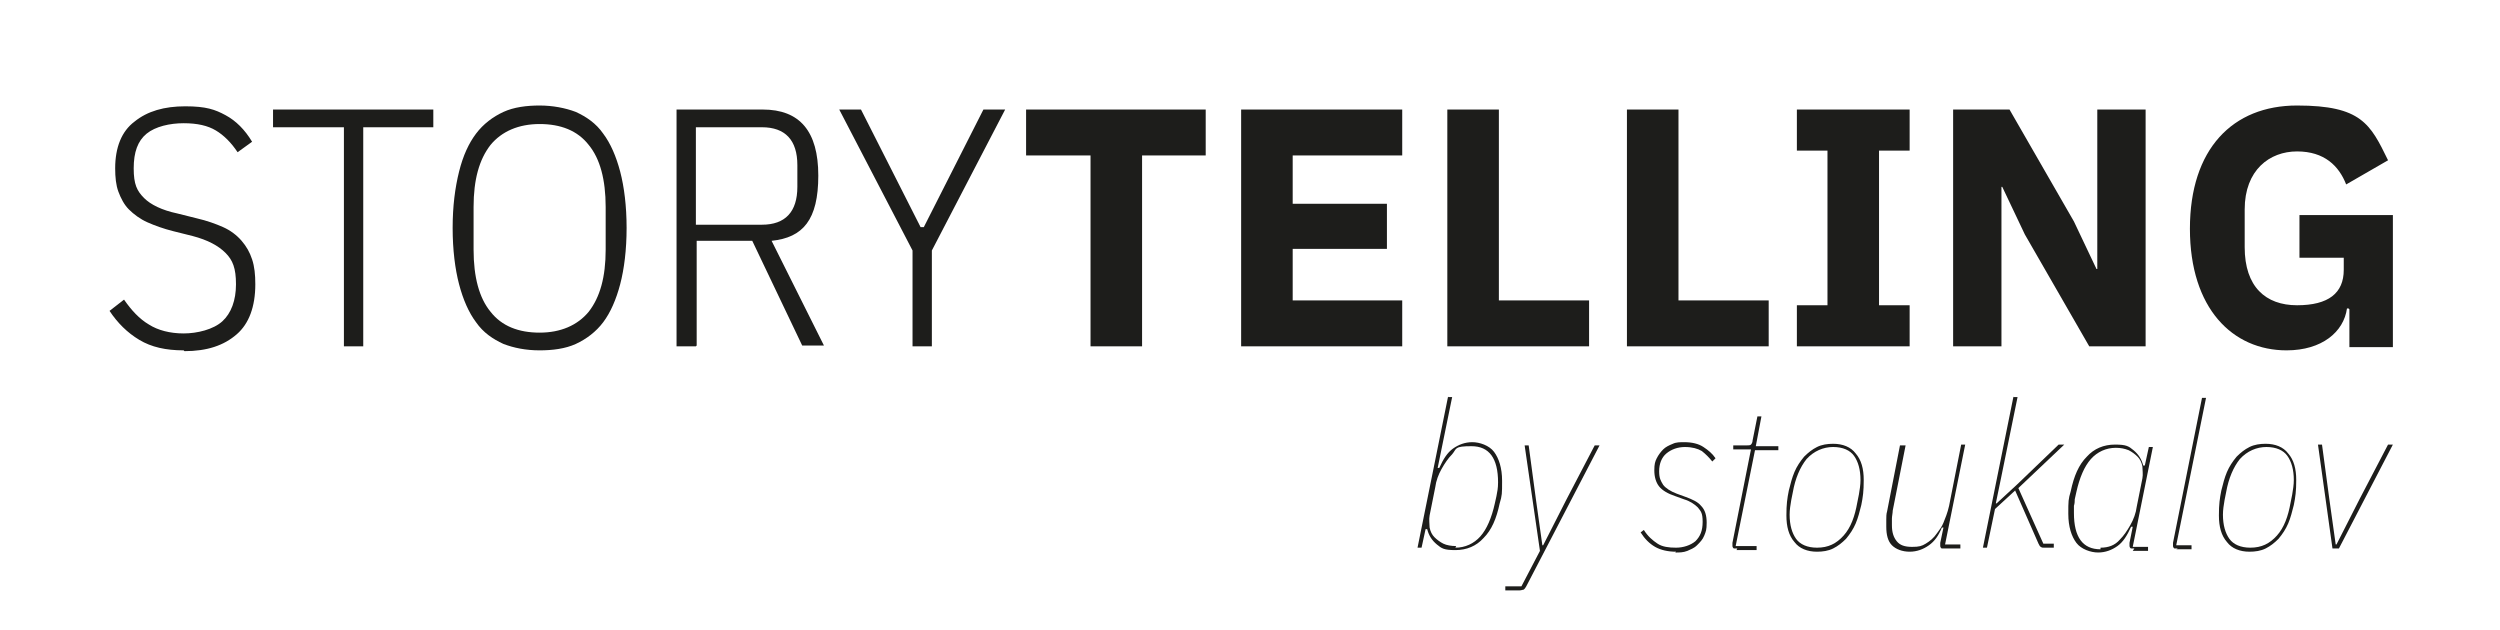
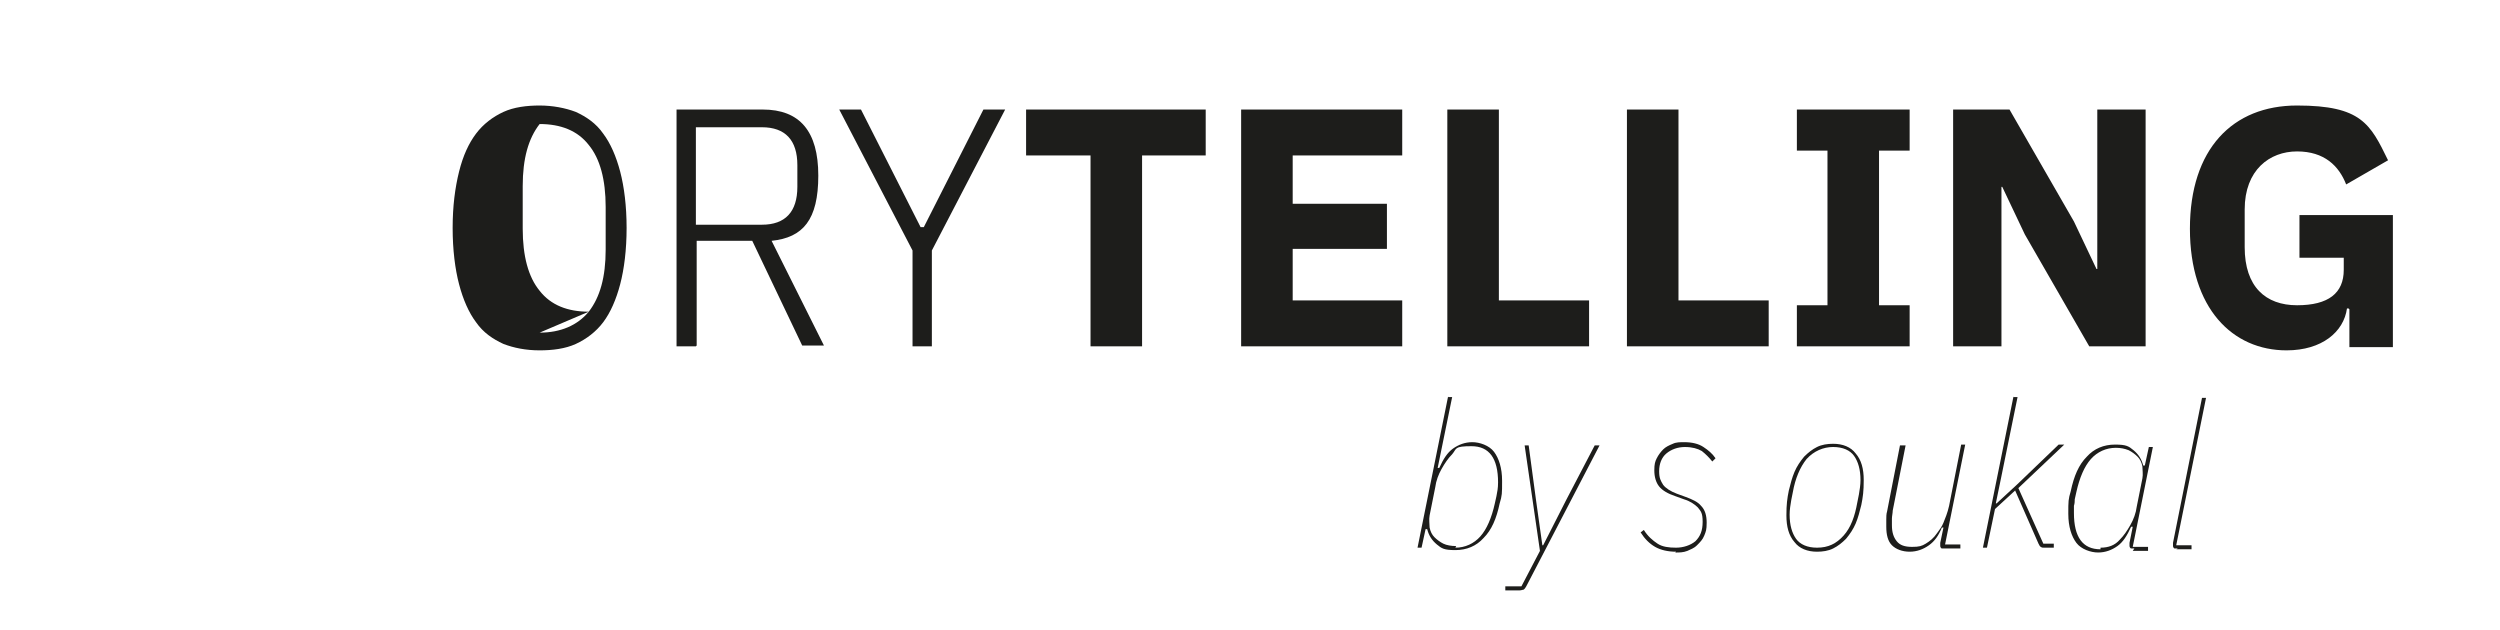
<svg xmlns="http://www.w3.org/2000/svg" id="Ebene_1" version="1.1" viewBox="0 0 310.4 78.2">
  <defs>
    <style>
      .st0 {
        fill: #1d1d1b;
      }
    </style>
  </defs>
  <g>
-     <path class="st0" d="M22.8,43.5c-2.2,0-4-.4-5.5-1.3-1.5-.9-2.7-2.1-3.7-3.6l1.8-1.4c.9,1.3,1.9,2.4,3.1,3.1,1.1.7,2.6,1.1,4.3,1.1s3.7-.5,4.8-1.5c1.1-1,1.7-2.6,1.7-4.6s-.4-3-1.3-3.9-2.2-1.6-4.1-2.1l-2.4-.6c-1.2-.3-2.3-.7-3.2-1.1-.9-.4-1.7-1-2.3-1.6s-1-1.4-1.3-2.2c-.3-.8-.4-1.8-.4-2.9,0-2.6.8-4.6,2.4-5.8,1.6-1.3,3.7-1.9,6.3-1.9s3.7.4,5,1.1c1.3.7,2.4,1.8,3.3,3.3l-1.8,1.3c-.8-1.2-1.7-2.1-2.7-2.7-1-.6-2.3-.9-4-.9s-3.5.4-4.6,1.3c-1.1.9-1.6,2.3-1.6,4.3s.4,2.8,1.3,3.7c.8.8,2.2,1.5,4.1,1.9l2.4.6c1.3.3,2.4.7,3.3,1.1.9.4,1.7,1,2.3,1.7.6.7,1,1.4,1.3,2.3.3.9.4,1.9.4,3.1,0,2.8-.8,4.9-2.3,6.2-1.6,1.4-3.7,2.1-6.5,2.1Z" />
-     <path class="st0" d="M45.1,15.8v27.2h-2.4V15.8h-8.8v-2.2h19.9v2.2h-8.8Z" />
-     <path class="st0" d="M67,43.5c-1.7,0-3.2-.3-4.5-.8-1.3-.6-2.5-1.4-3.4-2.7-.9-1.2-1.6-2.8-2.1-4.7-.5-1.9-.8-4.3-.8-7s.3-5,.8-7,1.2-3.5,2.1-4.7c.9-1.2,2.1-2.1,3.4-2.7,1.3-.6,2.9-.8,4.5-.8s3.2.3,4.5.8c1.3.6,2.5,1.4,3.4,2.7.9,1.2,1.6,2.8,2.1,4.7.5,1.9.8,4.3.8,7s-.3,5.1-.8,7c-.5,1.9-1.2,3.5-2.1,4.7-.9,1.2-2.1,2.1-3.4,2.7-1.3.6-2.9.8-4.5.8ZM67,41.3c2.6,0,4.7-.9,6.1-2.6,1.4-1.8,2.1-4.3,2.1-7.7v-5.3c0-3.4-.7-6-2.1-7.7-1.4-1.8-3.5-2.6-6.1-2.6s-4.7.9-6.1,2.6c-1.4,1.8-2.1,4.3-2.1,7.7v5.3c0,3.4.7,6,2.1,7.7,1.4,1.8,3.5,2.6,6.1,2.6Z" />
+     <path class="st0" d="M67,43.5c-1.7,0-3.2-.3-4.5-.8-1.3-.6-2.5-1.4-3.4-2.7-.9-1.2-1.6-2.8-2.1-4.7-.5-1.9-.8-4.3-.8-7s.3-5,.8-7,1.2-3.5,2.1-4.7c.9-1.2,2.1-2.1,3.4-2.7,1.3-.6,2.9-.8,4.5-.8s3.2.3,4.5.8c1.3.6,2.5,1.4,3.4,2.7.9,1.2,1.6,2.8,2.1,4.7.5,1.9.8,4.3.8,7s-.3,5.1-.8,7c-.5,1.9-1.2,3.5-2.1,4.7-.9,1.2-2.1,2.1-3.4,2.7-1.3.6-2.9.8-4.5.8ZM67,41.3c2.6,0,4.7-.9,6.1-2.6,1.4-1.8,2.1-4.3,2.1-7.7v-5.3c0-3.4-.7-6-2.1-7.7-1.4-1.8-3.5-2.6-6.1-2.6c-1.4,1.8-2.1,4.3-2.1,7.7v5.3c0,3.4.7,6,2.1,7.7,1.4,1.8,3.5,2.6,6.1,2.6Z" />
    <path class="st0" d="M86.4,43h-2.4V13.6h10.7c4.6,0,6.9,2.7,6.9,8.2s-1.9,7.7-5.8,8.1l6.5,13h-2.7l-6.2-13h-6.9v13ZM94.6,27.9c2.9,0,4.4-1.6,4.4-4.7v-2.7c0-3.1-1.5-4.7-4.4-4.7h-8.2v12.1h8.2Z" />
    <path class="st0" d="M113.3,43v-11.9l-9.1-17.5h2.7l7.4,14.6h.4l7.4-14.6h2.7l-9.1,17.5v11.9h-2.4Z" />
  </g>
  <g>
    <path class="st0" d="M141.8,19.3v23.7h-6.4v-23.7h-8v-5.7h22.3v5.7h-8Z" />
    <path class="st0" d="M154.1,43V13.6h20v5.7h-13.6v6h11.7v5.6h-11.7v6.4h13.6v5.7h-20Z" />
    <path class="st0" d="M179.7,43V13.6h6.4v23.7h11.2v5.7h-17.6Z" />
    <path class="st0" d="M202,43V13.6h6.4v23.7h11.2v5.7h-17.6Z" />
    <path class="st0" d="M223.1,43v-5.1h3.8v-19.2h-3.8v-5.1h14v5.1h-3.8v19.2h3.8v5.1h-14Z" />
    <path class="st0" d="M251.4,29.1l-2.8-5.9h-.1v19.8h-6V13.6h7l8,13.9,2.8,5.9h.1V13.6h6v29.4h-7l-8-13.9Z" />
    <path class="st0" d="M291.6,38.3h-.2c-.4,2.9-3.1,5.2-7.5,5.2-6.7,0-12-5.2-12-15.1s5.3-15.3,13.3-15.3,9.1,2.3,11.3,6.8l-5.2,3c-.9-2.3-2.7-4.1-6.1-4.1s-6.5,2.3-6.5,7.2v4.7c0,4.9,2.6,7.2,6.5,7.2s5.8-1.5,5.8-4.4v-1.5h-5.5v-5.3h11.6v16.4h-5.4v-4.7Z" />
  </g>
  <g>
    <path class="st0" d="M179.8,49.3h.5l-1.8,8.8h.2c.5-1.1,1-1.9,1.7-2.4.7-.5,1.5-.8,2.4-.8s2.1.4,2.7,1.2c.6.8,1,2,1,3.6s0,1.8-.3,2.8c-.4,1.9-1,3.3-2,4.3-.9,1-2.1,1.5-3.5,1.5s-1.7-.2-2.3-.7-1-1.1-1.2-1.9h-.2l-.5,2.3h-.5l3.8-18.8ZM180.7,68c1.2,0,2.3-.5,3.1-1.4.8-.9,1.4-2.3,1.8-4.1l.2-.9c.1-.5.2-1,.2-1.7,0-3-1.1-4.5-3.3-4.5s-1.8.3-2.4,1c-.5.5-.9,1.1-1.3,1.8-.4.7-.7,1.5-.8,2.3l-.7,3.5c-.1.5,0,1.1,0,1.5.1.5.3.9.6,1.2.3.3.7.6,1.1.8s1,.3,1.6.3Z" />
    <path class="st0" d="M198,55.3h.6l-9.1,17.5c-.1.2-.2.3-.3.4-.1,0-.3.1-.5.1h-1.8v-.5h2l2.3-4.4-1.9-13.1h.5l.9,6.7.8,5.7h.1l2.9-5.7,3.5-6.7Z" />
    <path class="st0" d="M208.1,68.5c-1,0-1.9-.2-2.6-.6-.7-.4-1.3-1-1.8-1.8l.4-.3c.5.8,1.1,1.3,1.7,1.7.6.4,1.4.5,2.3.5s1.8-.3,2.4-.8c.6-.6.9-1.3.9-2.4s-.2-1.3-.6-1.8c-.4-.4-1-.8-1.7-1l-1.1-.4c-.9-.3-1.6-.7-2-1.2s-.6-1.2-.6-2,.1-1.1.3-1.5c.2-.4.5-.8.8-1.1s.7-.5,1.2-.7c.4-.2.9-.2,1.4-.2,1,0,1.8.2,2.4.6s1.1.8,1.5,1.4l-.4.4c-.4-.5-.8-.9-1.3-1.3-.5-.3-1.2-.5-2.1-.5s-1.7.3-2.3.8c-.6.5-.9,1.3-.9,2.2s.2,1.2.5,1.7c.3.4.9.8,1.7,1.1l1.1.4c.8.3,1.5.6,1.9,1.1.5.5.7,1.2.7,2.1s-.1,1.1-.3,1.6-.5.8-.9,1.2-.8.5-1.2.7c-.5.2-1,.2-1.5.2Z" />
-     <path class="st0" d="M215.7,68.1c-.2,0-.3,0-.4,0s-.2-.2-.2-.3,0-.2,0-.4l2.3-11.6h-2.2v-.5h1.7c.2,0,.4,0,.5-.1s.2-.3.2-.5l.6-3h.5l-.7,3.7h2.8v.5h-2.9l-2.4,11.9h2.6v.5h-2.5Z" />
    <path class="st0" d="M225.6,68.5c-1.2,0-2.2-.4-2.8-1.2-.7-.8-1-1.9-1-3.3s.1-2.1.3-3.1c.2-.8.4-1.6.7-2.3s.7-1.3,1.2-1.9c.5-.5,1-.9,1.6-1.2.6-.3,1.3-.4,2-.4,1.2,0,2.2.4,2.8,1.2.7.8,1,1.9,1,3.3s-.1,2.1-.3,3.1c-.2.8-.4,1.6-.7,2.3-.3.7-.7,1.3-1.2,1.9-.5.5-1,.9-1.6,1.2-.6.3-1.3.4-2,.4ZM225.6,68c1.4,0,2.4-.5,3.3-1.5s1.4-2.4,1.7-4.1l.2-1c.1-.6.2-1.2.2-1.8,0-1.3-.3-2.3-.8-3s-1.4-1.1-2.6-1.1-2.4.5-3.3,1.5c-.8,1-1.4,2.4-1.7,4.1l-.2,1c-.1.6-.2,1.2-.2,1.8,0,1.3.3,2.3.8,3s1.4,1.1,2.6,1.1Z" />
    <path class="st0" d="M236.6,55.3l-1.6,8.1c0,.3-.1.7-.1,1s0,.6,0,.8c0,.9.2,1.5.6,2,.4.5,1,.7,1.9.7s1.2-.1,1.7-.4c.5-.3,1-.7,1.4-1.3.3-.4.6-.8.8-1.3s.5-1.2.7-2.1l1.5-7.6h.5l-2.5,12.4h1.9v.5h-1.9c-.2,0-.3,0-.4,0s-.2-.2-.2-.3,0-.2,0-.4l.4-1.9h-.2c-.4,1-.9,1.7-1.6,2.2s-1.5.8-2.4.8-1.7-.3-2.2-.8-.7-1.3-.7-2.3,0-.6,0-.9,0-.7.1-1l1.6-8.2h.5Z" />
    <path class="st0" d="M250,49.3h.5l-2.1,10.3-.6,2.9h.1l2.6-2.4,5.1-4.9h.7l-5.7,5.4,3.1,6.9h1.3v.5h-1.2c-.2,0-.3,0-.4-.1-.1,0-.2-.2-.3-.4l-2.9-6.6-2.5,2.3-1,4.8h-.5l3.8-18.8Z" />
    <path class="st0" d="M265,68.1c-.2,0-.3,0-.4,0s-.2-.2-.2-.3,0-.2,0-.4l.4-2h-.2c-.5,1.1-1,1.9-1.7,2.4s-1.5.8-2.4.8-2.1-.4-2.7-1.2c-.6-.8-1-2-1-3.6s0-1.8.3-2.8c.4-1.9,1-3.3,2-4.3.9-1,2.1-1.5,3.5-1.5s1.7.2,2.3.7c.6.5,1,1.1,1.2,1.9h.2l.5-2.3h.5l-2.5,12.4h1.9v.5h-1.9ZM260.8,68c1,0,1.8-.3,2.4-1,.5-.5.9-1.1,1.3-1.8.4-.7.7-1.5.8-2.3l.7-3.5c.1-.5,0-1.1,0-1.5-.1-.5-.3-.9-.6-1.2s-.7-.6-1.1-.8c-.5-.2-1-.3-1.6-.3-1.2,0-2.3.5-3.1,1.4-.8.9-1.4,2.3-1.8,4.1l-.2.9c0,.2,0,.5-.1.8,0,.3,0,.6,0,.9,0,3,1.1,4.5,3.3,4.5Z" />
    <path class="st0" d="M270.4,68.1c-.2,0-.3,0-.4,0s-.2-.2-.2-.3,0-.2,0-.4l3.6-18h.5l-3.7,18.3h1.9v.5h-1.9Z" />
-     <path class="st0" d="M279.3,68.5c-1.2,0-2.2-.4-2.8-1.2-.7-.8-1-1.9-1-3.3s.1-2.1.3-3.1c.2-.8.4-1.6.7-2.3s.7-1.3,1.2-1.9c.5-.5,1-.9,1.6-1.2.6-.3,1.3-.4,2-.4,1.2,0,2.2.4,2.8,1.2.7.8,1,1.9,1,3.3s-.1,2.1-.3,3.1c-.2.8-.4,1.6-.7,2.3-.3.7-.7,1.3-1.2,1.9-.5.5-1,.9-1.6,1.2-.6.3-1.3.4-2,.4ZM279.4,68c1.4,0,2.4-.5,3.3-1.5s1.4-2.4,1.7-4.1l.2-1c.1-.6.2-1.2.2-1.8,0-1.3-.3-2.3-.8-3s-1.4-1.1-2.6-1.1-2.4.5-3.3,1.5c-.8,1-1.4,2.4-1.7,4.1l-.2,1c-.1.6-.2,1.2-.2,1.8,0,1.3.3,2.3.8,3s1.4,1.1,2.6,1.1Z" />
-     <path class="st0" d="M289.6,68.1l-1.8-12.9h.5l.9,6.7.8,5.7h.1l2.9-5.7,3.5-6.7h.6l-6.7,12.9h-.8Z" />
  </g>
</svg>